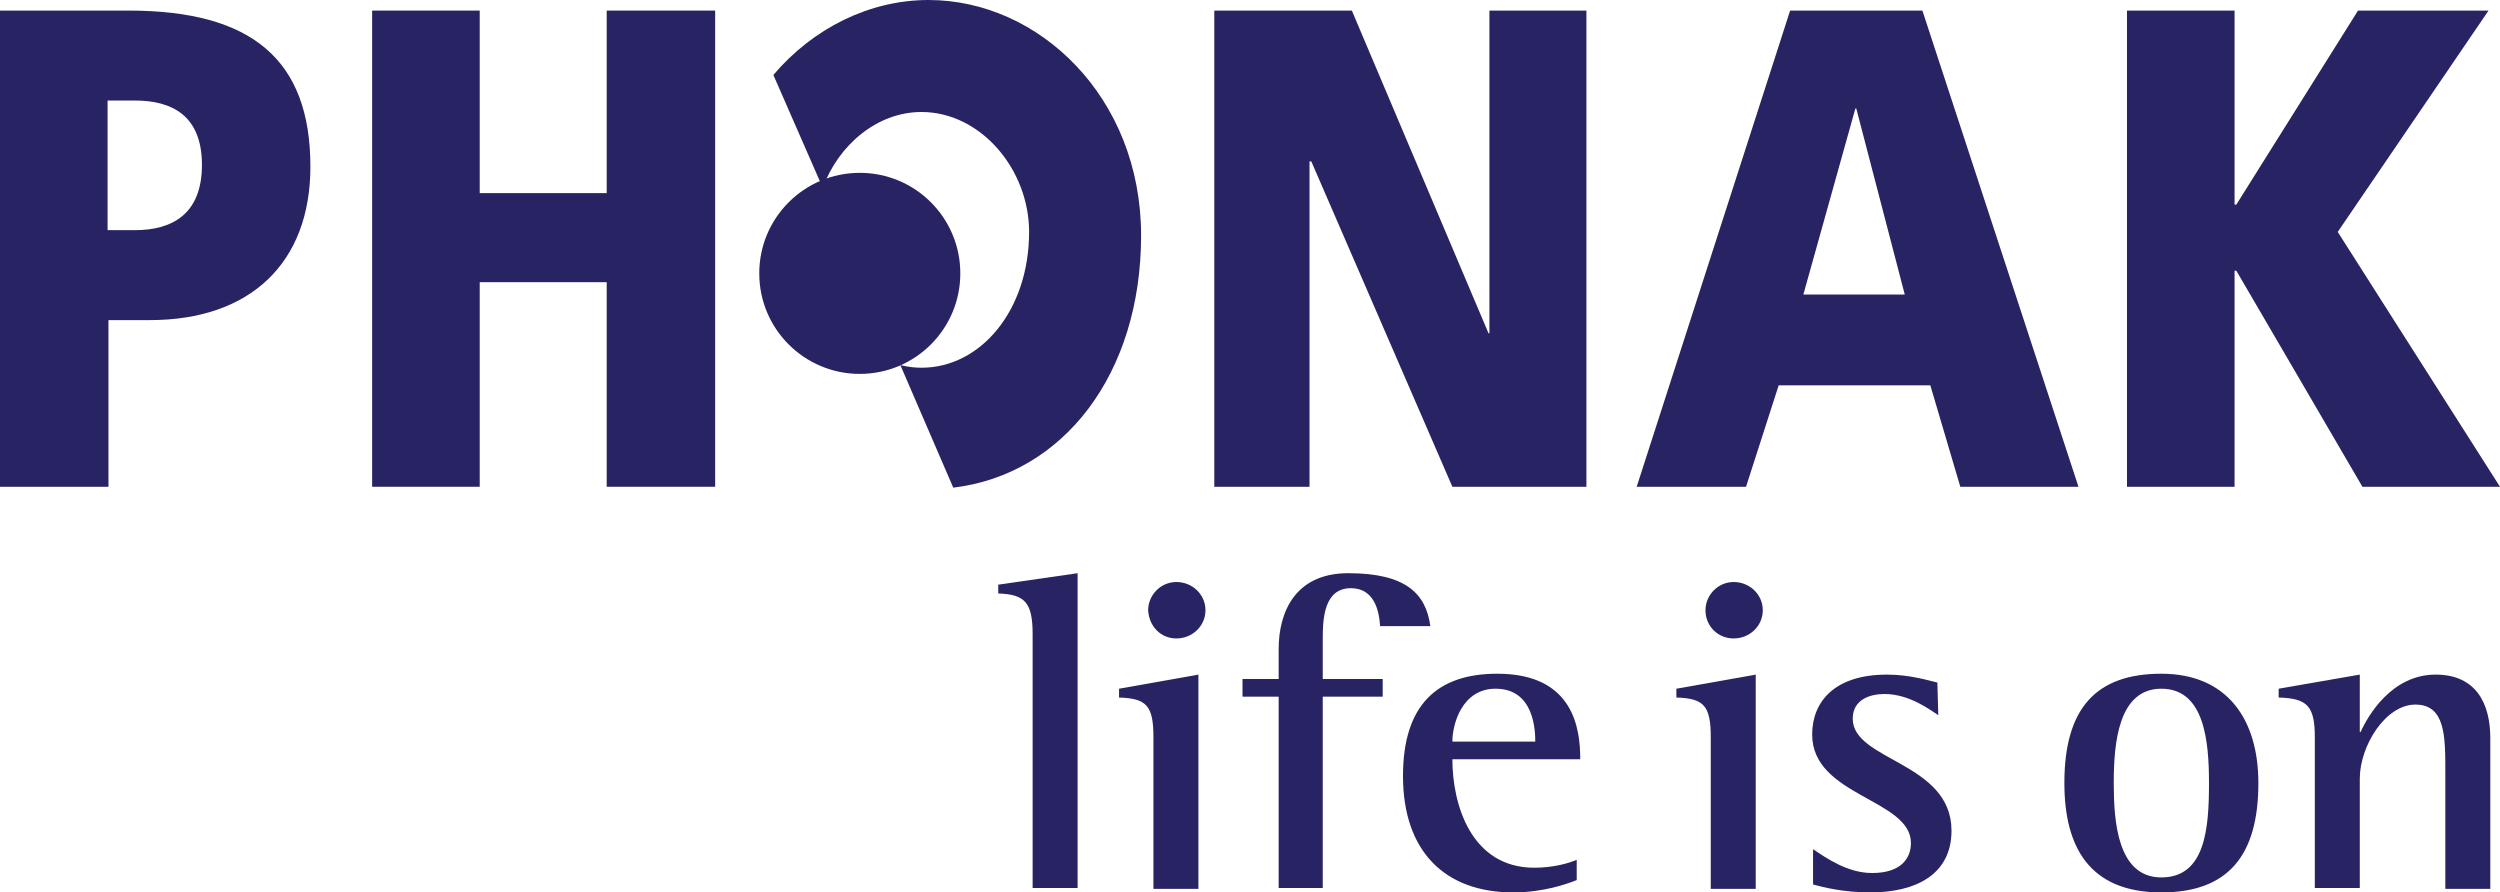
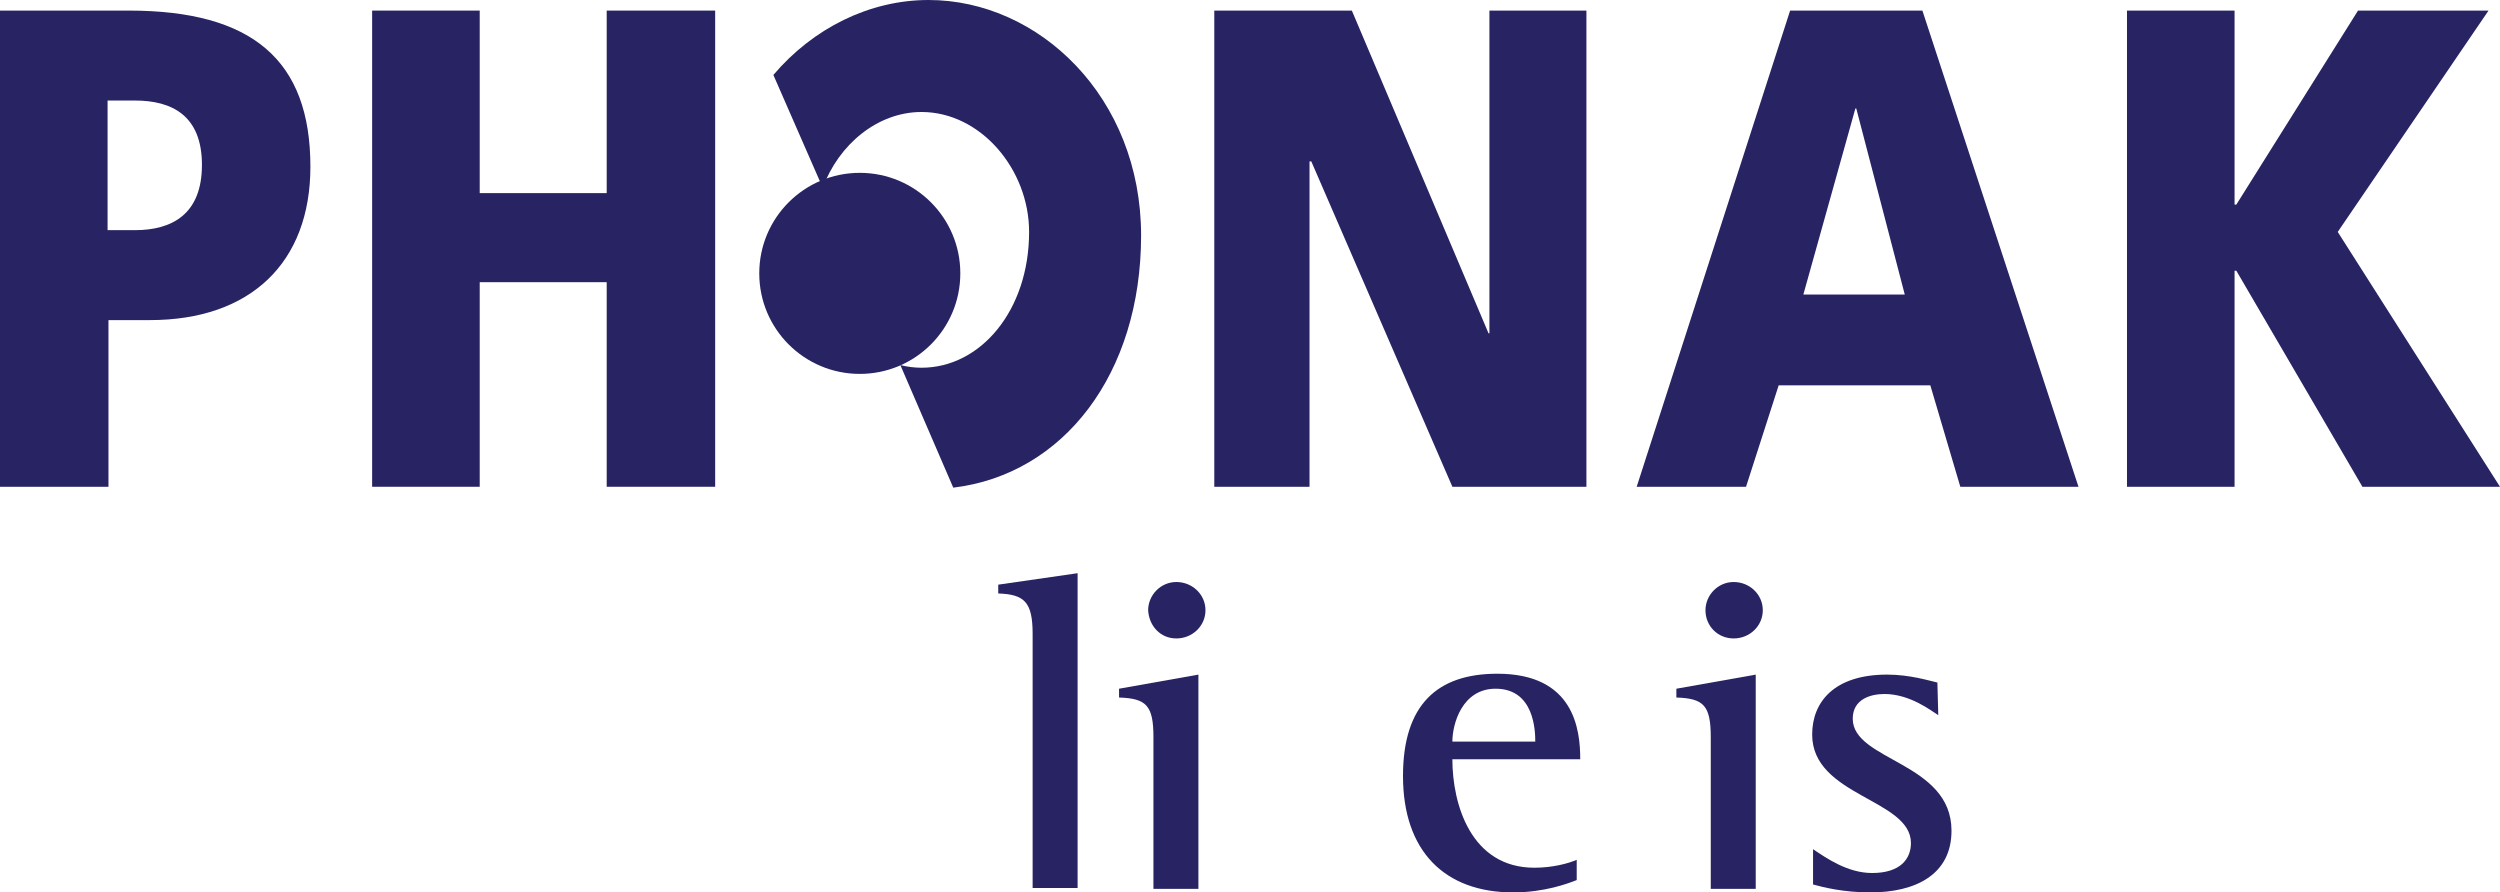
<svg xmlns="http://www.w3.org/2000/svg" enable-background="new 0 0 283.5 101.2" viewBox="0 0 283.5 101.2">
  <g fill="#282464">
    <path d="m137.7 55.2h10.8v-36.9h.2l16 36.9h15.2v-54h-11v36.6h-.1l-15.5-36.6h-15.6z" />
    <path d="m185.6 55.2 17.4-54h15l17.7 54h-13.4l-3.4-11.5h-17.2l-3.7 11.5zm24.9-42.9h-.1l-5.9 21.1h11.5s-5.5-21.1-5.5-21.1z" />
    <path d="m241.2 55.2h12.2v-24.5h.2l14.3 24.5h15.6l-18.4-28.9 17.1-25.1h-14.8l-13.8 22h-.2v-22h-12.2z" />
    <path d="m0 1.2h14.6c14 0 20.6 5.6 20.6 17.7 0 10.9-6.8 17.4-18.2 17.4h-4.7v18.9h-12.3zm12.2 24.9h3.1c4.2 0 7.6-1.8 7.6-7.4s-3.4-7.3-7.6-7.3h-3.1z" />
    <path d="m105.3 0c-6.7 0-13.1 3.2-17.6 8.5l5.6 12.8c1.8-4.9 6.2-8.6 11.2-8.6 6.7 0 12.2 6.5 12.2 13.6 0 8.9-5.5 15.4-12.2 15.4-.8 0-1.6-.1-2.4-.3l6 13.9c12.5-1.5 21.3-12.9 21.3-28.6s-11.6-26.7-24.1-26.7" />
    <path d="m97.5 42.4c6.3 0 11.4-5.1 11.4-11.4s-5.1-11.4-11.4-11.4-11.4 5.1-11.4 11.4 5.1 11.4 11.4 11.4" />
    <path d="m42.2 55.2h12.2v-23.2h14.4v23.2h12.3v-54h-12.3v20.7h-14.4v-20.7h-12.2z" />
    <path d="m117.1 71.9c0-3.6-.9-4.5-3.9-4.6v-1l9-1.3v35.7h-5.1z" />
    <path d="m130.8 83.6c0-3.6-.8-4.4-3.9-4.5v-1l9-1.6v24.3h-5.1zm-.6-14.4c0-1.7 1.4-3.2 3.2-3.2s3.3 1.4 3.3 3.2-1.5 3.2-3.3 3.2-3.1-1.4-3.2-3.2z" />
-     <path d="m145 79h-4.1v-2h4.1v-3.4c0-4.1 1.8-8.6 7.9-8.6 6.5 0 8.8 2.3 9.3 6h-5.7c-.1-1.8-.7-4.3-3.3-4.3-3 0-3.2 3.3-3.2 5.7v4.6h6.8v2h-6.8v21.7h-5z" />
    <path d="m178.8 99.8c-1 .4-3.7 1.4-7.2 1.4-7.8 0-12.5-4.7-12.5-13.2 0-8.1 3.9-11.6 10.7-11.6 8.7 0 9.4 6.3 9.4 9.7h-14.5c0 5.1 2.1 12.3 9.3 12.3 2.1 0 3.9-.5 4.8-.9zm-4.7-15.7c0-1.2-.1-6-4.5-6-3.8 0-4.9 4-4.9 6z" />
    <path d="m194 83.6c0-3.6-.8-4.4-3.9-4.5v-1l9-1.6v24.3h-5.1zm-.6-14.4c0-1.7 1.4-3.2 3.2-3.2s3.3 1.4 3.3 3.2-1.5 3.2-3.3 3.2-3.2-1.4-3.2-3.2z" />
    <path d="m219.8 81.1c-.8-.5-3.2-2.4-6.1-2.4-1.6 0-3.6.6-3.6 2.8 0 4.8 11.2 4.9 11.2 12.7 0 5-4.1 7-9.2 7-3.1 0-5.4-.6-6.5-.9v-4c1.5 1 3.9 2.7 6.7 2.7 3.2 0 4.4-1.6 4.4-3.4 0-5-11.2-5.3-11.2-12.3 0-3.7 2.5-6.8 8.5-6.8 2.6 0 4.8.7 5.7.9z" />
-     <path d="m234.1 88.8c0-8.5 3.6-12.4 11-12.4s11 5.1 11 12.4c0 8.3-3.5 12.4-11 12.4-8.2 0-11-5.2-11-12.4zm11 10.7c5 0 5.4-5.6 5.4-10.7 0-4.7-.5-10.7-5.4-10.7s-5.4 6.2-5.4 10.7c0 4.3.4 10.7 5.4 10.7z" />
-     <path d="m262.5 83.6c0-3.6-.9-4.4-4.1-4.5v-1l9.2-1.6v6.5h.1c.8-1.8 3.5-6.5 8.5-6.5 4.6 0 6.2 3.3 6.2 7.2v17.1h-5.1v-13.3c0-4 0-7.6-3.4-7.6s-6.3 4.7-6.3 8.4v12.4h-5.1z" />
  </g>
</svg>